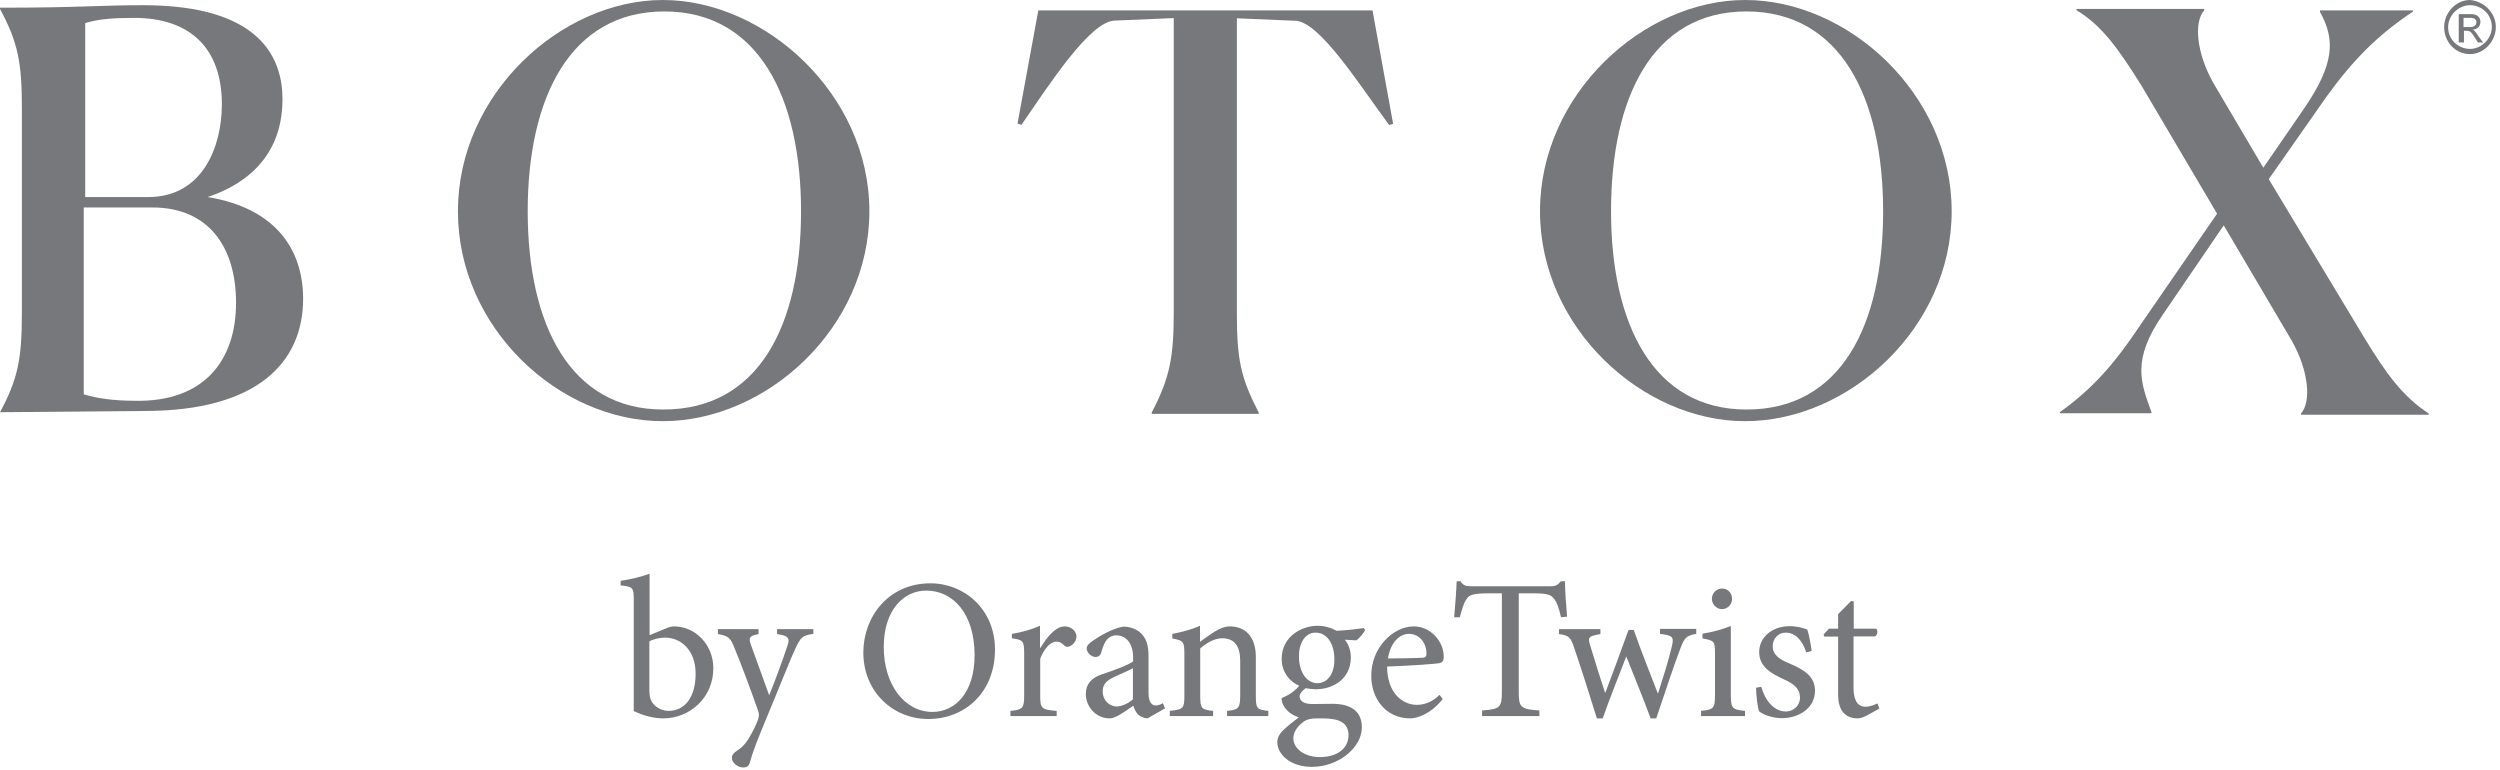
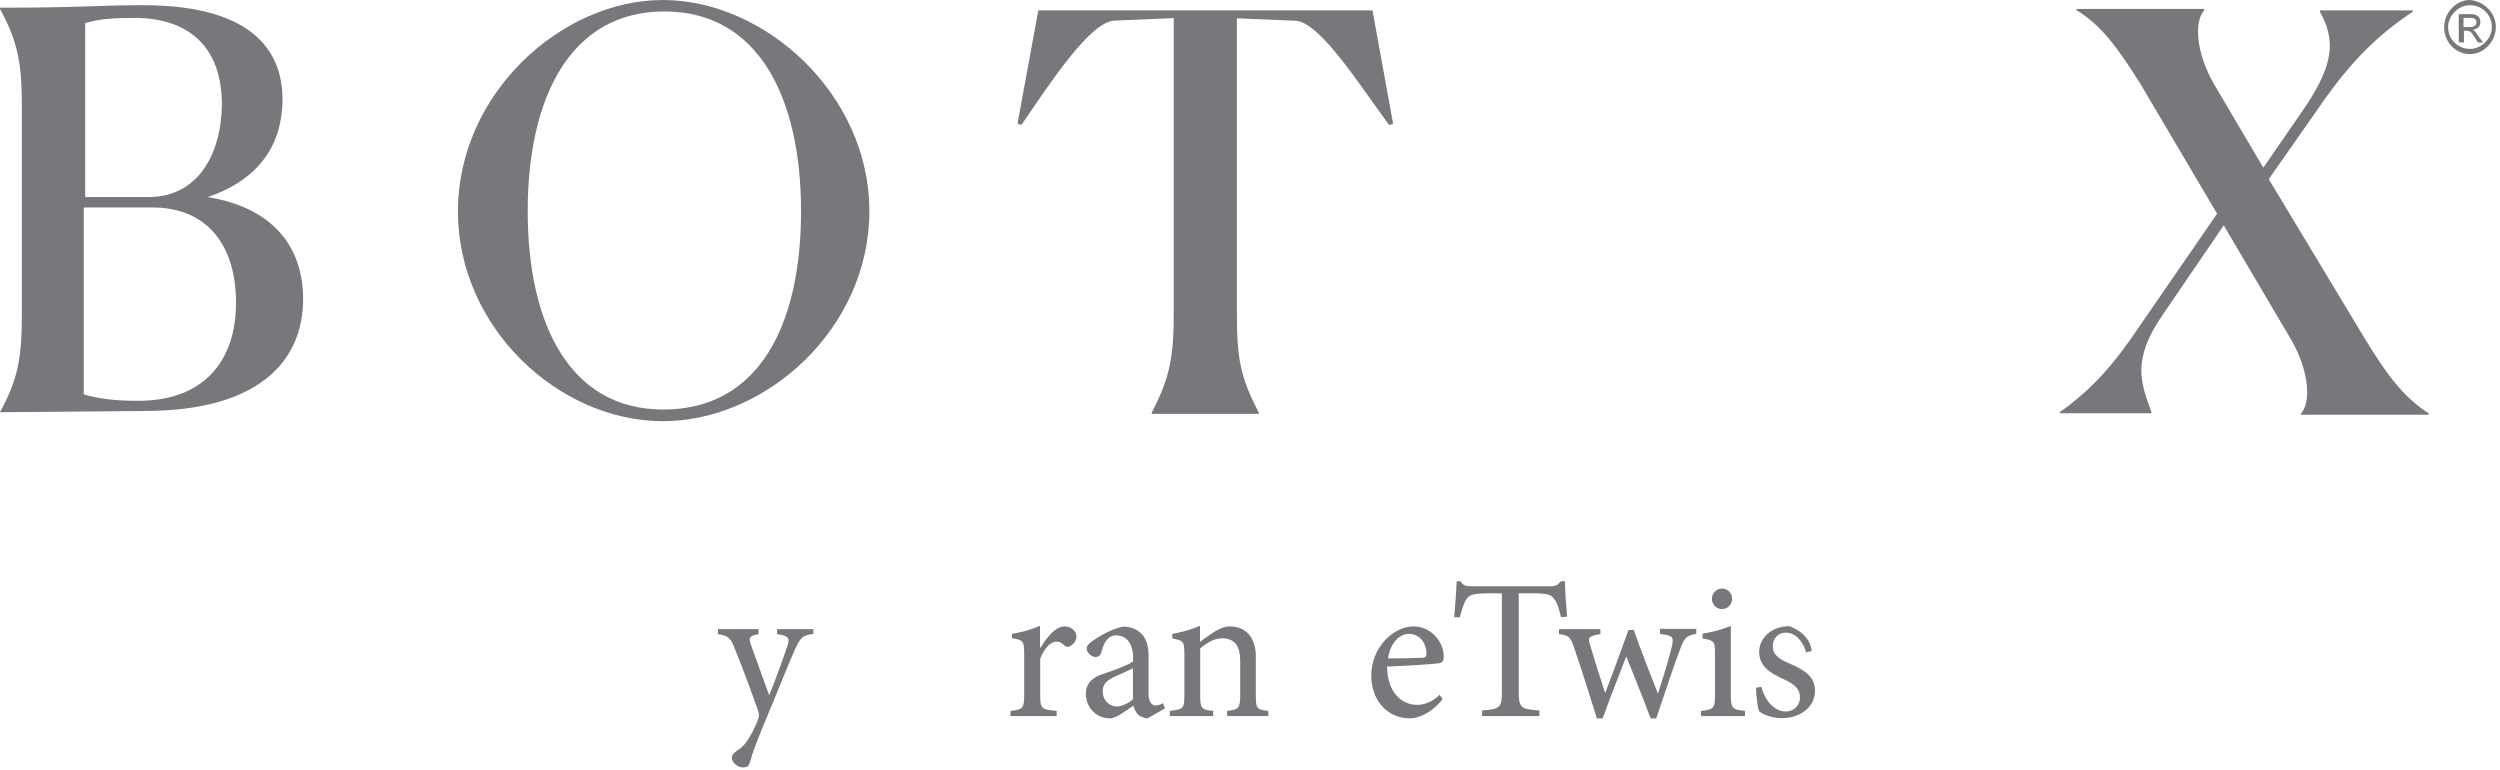
<svg xmlns="http://www.w3.org/2000/svg" width="276" height="85" viewBox="0 0 276 85" fill="none">
  <g clip-path="url(#clip0_1639_8253)">
    <path d="M-0 45.509C2.001 41.811 2.415 39.536 2.415 34.551V11.946C2.415 6.961 2.001 4.686 -0 0.988V0.85C8.832 0.85 10.97 0.574 15.8 0.574C28.75 0.574 31.188 6.409 31.188 10.958C31.188 15.782 28.773 19.78 22.93 21.755C30.75 23.042 33.465 27.866 33.465 32.989C33.465 39.95 28.474 45.371 15.961 45.371L-0 45.509ZM24.494 11.509C24.494 5.399 21.067 1.976 14.812 1.976C12.396 1.976 10.832 2.113 9.407 2.55V21.755H16.375C22.355 21.755 24.494 16.219 24.494 11.509ZM26.058 33.426C26.058 27.315 23.069 22.904 16.812 22.904H9.246V43.534C10.671 43.97 12.511 44.246 14.95 44.246C22.355 44.384 26.058 39.973 26.058 33.426Z" fill="#77787B" />
    <path d="M50.554 23.318C50.554 10.384 61.939 0 73.186 0C84.433 0 95.979 10.384 95.979 23.318C95.979 36.251 84.594 46.497 73.186 46.497C61.801 46.52 50.554 36.274 50.554 23.318ZM88.435 23.318C88.435 10.797 83.743 1.264 73.347 1.264C62.951 1.264 58.259 10.797 58.259 23.318C58.259 35.838 62.951 45.211 73.209 45.211C83.72 45.234 88.435 35.976 88.435 23.318Z" fill="#77787B" />
    <path d="M127.167 45.509C129.168 41.673 129.582 39.398 129.582 34.413V1.998L123.027 2.274C120.313 2.412 115.897 9.235 112.769 13.784L112.332 13.646L114.632 1.148H151.524L153.801 13.669L153.364 13.806C150.098 9.396 145.82 2.573 143.106 2.297L136.551 2.021V34.597C136.551 39.72 136.988 41.719 138.966 45.555V45.693H127.144L127.167 45.509Z" fill="#77787B" />
-     <path d="M170.016 23.318C170.016 10.384 181.424 0 192.671 0C204.056 0 215.464 10.384 215.464 23.318C215.464 36.251 204.079 46.497 192.671 46.497C181.424 46.52 170.016 36.274 170.016 23.318ZM207.897 23.318C207.897 10.797 203.205 1.264 192.809 1.264C182.413 1.264 177.859 10.797 177.859 23.318C177.859 35.838 182.551 45.211 192.809 45.211C203.205 45.234 207.897 35.976 207.897 23.318Z" fill="#77787B" />
    <path d="M227.4 45.508C230.965 42.958 233.38 40.247 236.232 35.974L244.765 23.592L236.37 9.371C233.955 5.535 232.092 2.824 229.24 1.124V0.986H243.339V1.147C242.189 2.434 242.488 5.834 244.328 9.119L249.871 18.515L254.287 12.105C257.714 7.12 257.852 4.432 256.127 1.308V1.147H266.385V1.285C262.544 3.835 259.83 6.546 256.84 10.681L250.469 19.778L261.003 37.261C263.418 41.235 265.281 43.808 268.133 45.646V45.784H254.034V45.646C255.184 44.359 254.885 40.959 253.045 37.674L245.501 24.878L238.808 34.688C235.243 39.811 236.393 42.361 237.52 45.485V45.623H227.4V45.508Z" fill="#77787B" />
    <path d="M272.687 2.986C273.124 2.986 273.4 2.826 273.4 2.412C273.4 2.136 273.124 1.976 272.825 1.976H271.974V2.986H272.687ZM271.422 1.562H272.848C273.561 1.562 273.837 1.999 273.837 2.412C273.837 2.986 273.4 3.262 272.986 3.262C273.262 3.4 273.423 3.699 273.699 4.112L274.136 4.686H273.561L273.285 4.25C272.848 3.538 272.71 3.4 272.296 3.4H272.02V4.686H271.445V1.562H271.422ZM270.272 2.986C270.272 4.411 271.422 5.399 272.687 5.399C273.975 5.399 275.102 4.25 275.102 2.986C275.102 1.562 273.952 0.574 272.687 0.574C271.422 0.574 270.272 1.7 270.272 2.986ZM275.539 2.986C275.539 4.549 274.251 5.973 272.687 5.973C271.123 5.973 269.835 4.686 269.835 2.986C269.835 1.424 271.123 0 272.687 0C274.251 0.138 275.539 1.424 275.539 2.986Z" fill="#77787B" />
-     <path d="M73.508 69.384C73.853 69.223 74.175 69.154 74.405 69.154C76.774 69.154 78.752 71.176 78.752 73.772C78.752 77.011 76.176 79.308 73.209 79.308C72.312 79.308 71.185 79.078 69.966 78.504V66.259C69.966 64.904 69.92 64.766 68.517 64.628V64.123C69.552 63.985 70.909 63.64 71.714 63.342V70.119L73.508 69.384ZM71.714 76.482C71.714 76.804 71.76 77.034 71.852 77.24C71.99 77.677 72.657 78.458 73.807 78.481C75.647 78.481 76.797 76.919 76.797 74.369C76.797 71.865 75.256 70.394 73.416 70.394C72.795 70.394 72.082 70.578 71.691 70.808V76.482H71.714Z" fill="#77787B" />
    <path d="M89.769 69.981C88.596 70.165 88.412 70.326 87.814 71.59C87.262 72.761 86.572 74.576 85.054 78.229C83.582 81.744 83.099 83.007 82.777 84.202C82.662 84.615 82.386 84.73 82.064 84.73C81.443 84.73 80.799 84.202 80.799 83.673C80.799 83.329 81.006 83.122 81.374 82.869C82.064 82.433 82.501 81.882 83.007 80.917C83.421 80.136 83.605 79.676 83.697 79.4C83.812 79.079 83.812 78.78 83.674 78.413C82.8 75.909 81.788 73.244 81.144 71.681C80.684 70.464 80.454 70.188 79.258 70.004V69.453H83.743V70.004C82.731 70.188 82.616 70.395 82.915 71.222L84.916 76.758C85.537 75.265 86.48 72.669 86.94 71.268C87.216 70.441 87.055 70.188 85.79 70.004V69.453H89.792V69.981H89.769Z" fill="#77787B" />
-     <path d="M109.848 71.704C109.848 76.459 106.513 79.377 102.488 79.377C98.486 79.377 95.312 76.275 95.312 72.048C95.312 68.074 98.095 64.398 102.718 64.398C106.49 64.398 109.848 67.293 109.848 71.704ZM97.566 71.428C97.566 75.563 99.843 78.596 102.948 78.596C105.386 78.596 107.594 76.551 107.594 72.324C107.594 67.684 105.156 65.203 102.281 65.203C99.82 65.18 97.566 67.293 97.566 71.428Z" fill="#77787B" />
    <path d="M114.885 71.498C115.552 70.395 116.495 69.155 117.553 69.155C118.312 69.155 118.841 69.729 118.841 70.258C118.841 70.694 118.565 71.13 118.128 71.337C117.852 71.452 117.668 71.429 117.53 71.291C117.231 70.97 116.955 70.832 116.61 70.832C116.035 70.832 115.322 71.498 114.839 72.716V76.759C114.839 78.206 114.954 78.344 116.656 78.482V79.056H111.55V78.482C112.907 78.344 113.068 78.206 113.068 76.759V72.187C113.068 70.74 112.953 70.648 111.711 70.464V69.982C112.792 69.798 113.758 69.545 114.816 69.086V71.498H114.885Z" fill="#77787B" />
    <path d="M126.684 79.309C126.362 79.309 125.879 79.102 125.649 78.895C125.373 78.597 125.235 78.275 125.12 77.907C124.246 78.505 123.188 79.309 122.521 79.309C120.957 79.309 119.876 77.999 119.876 76.621C119.876 75.541 120.451 74.852 121.67 74.439C123.004 74.002 124.614 73.405 125.097 73.014V72.624C125.097 71.038 124.338 70.143 123.234 70.143C122.797 70.143 122.452 70.326 122.245 70.579C121.969 70.855 121.762 71.36 121.578 72.026C121.486 72.371 121.256 72.532 120.934 72.532C120.543 72.532 119.968 72.095 119.968 71.59C119.968 71.268 120.244 71.016 120.681 70.717C121.302 70.28 122.728 69.407 123.993 69.178C124.66 69.178 125.327 69.385 125.81 69.775C126.592 70.418 126.799 71.314 126.799 72.463V76.552C126.799 77.54 127.19 77.885 127.581 77.885C127.857 77.885 128.156 77.77 128.386 77.632L128.616 78.206L126.684 79.309ZM125.074 73.772C124.614 74.025 123.556 74.484 123.096 74.691C122.245 75.082 121.739 75.495 121.739 76.299C121.739 77.448 122.613 77.999 123.303 77.999C123.878 77.976 124.66 77.609 125.074 77.195V73.772Z" fill="#77787B" />
    <path d="M135.47 79.056V78.482C136.781 78.344 136.919 78.183 136.919 76.644V72.968C136.919 71.452 136.39 70.464 134.918 70.464C134.044 70.464 133.17 71.016 132.503 71.59V76.759C132.503 78.252 132.641 78.344 133.929 78.482V79.056H129.145V78.482C130.64 78.321 130.755 78.206 130.755 76.759V72.187C130.755 70.786 130.617 70.717 129.421 70.487V69.982C130.479 69.775 131.514 69.522 132.48 69.086V70.855C132.917 70.533 133.4 70.189 133.952 69.821C134.573 69.43 135.148 69.155 135.792 69.155C137.54 69.155 138.644 70.372 138.644 72.509V76.759C138.644 78.252 138.759 78.344 140.024 78.482V79.056H135.47Z" fill="#77787B" />
-     <path d="M150.719 69.568C150.512 69.913 150.075 70.487 149.73 70.694L148.465 70.625C148.879 71.108 149.132 71.797 149.132 72.578C149.132 74.967 147.154 76.093 145.268 76.093C144.9 76.093 144.486 76.024 144.141 75.978C143.842 76.185 143.474 76.575 143.474 76.874C143.474 77.31 143.865 77.724 144.854 77.724C145.659 77.724 146.441 77.701 147.177 77.701C148.534 77.701 150.351 78.137 150.351 80.297C150.351 82.525 147.775 84.662 144.831 84.662C142.393 84.662 141.036 83.237 141.013 81.974C141.013 81.491 141.22 81.078 141.542 80.733C141.979 80.297 142.853 79.585 143.382 79.194C142.577 78.941 142.025 78.436 141.749 77.977C141.542 77.655 141.473 77.264 141.496 77.058C142.37 76.736 143.083 76.162 143.428 75.702C142.439 75.289 141.496 74.255 141.496 72.739C141.496 70.235 143.75 69.086 145.452 69.086C146.211 69.086 146.924 69.293 147.568 69.637C148.649 69.591 149.776 69.454 150.558 69.339L150.719 69.568ZM143.796 79.768C143.221 80.228 142.784 80.848 142.784 81.491C142.784 82.686 144.072 83.582 145.705 83.582C147.798 83.582 148.879 82.502 148.879 81.147C148.879 80.389 148.511 79.837 147.867 79.585C147.315 79.355 146.671 79.309 145.751 79.309C144.67 79.286 144.21 79.424 143.796 79.768ZM143.405 72.463C143.405 74.186 144.233 75.427 145.475 75.427C146.441 75.403 147.315 74.553 147.315 72.808C147.315 71.062 146.51 69.844 145.245 69.844C144.279 69.821 143.405 70.74 143.405 72.463Z" fill="#77787B" />
    <path d="M159.275 77.172C157.895 78.918 156.354 79.308 155.687 79.308C152.973 79.308 151.386 77.103 151.386 74.622C151.386 73.106 151.938 71.75 152.835 70.762C153.732 69.752 154.928 69.154 156.078 69.154C157.918 69.154 159.39 70.785 159.39 72.508C159.39 72.945 159.275 73.129 158.884 73.221C158.516 73.289 155.756 73.496 153.134 73.588C153.157 76.575 154.882 77.815 156.423 77.815C157.297 77.815 158.148 77.471 158.93 76.712L159.275 77.172ZM153.226 72.692C154.468 72.692 155.664 72.669 156.952 72.623C157.343 72.623 157.481 72.485 157.481 72.187C157.504 71.038 156.745 69.981 155.549 69.981C154.514 69.981 153.525 70.9 153.226 72.692Z" fill="#77787B" />
    <path d="M172.339 68.144C172.086 67.088 171.902 66.536 171.626 66.192C171.281 65.663 170.89 65.502 169.234 65.502H167.67V76.346C167.67 78.091 167.854 78.298 169.947 78.436V79.056H163.622V78.436C165.623 78.298 165.807 78.091 165.807 76.346V65.502H164.427C162.587 65.502 162.15 65.686 161.874 66.192C161.598 66.559 161.437 67.179 161.161 68.144H160.54C160.655 66.812 160.77 65.388 160.816 64.17H161.253C161.552 64.675 161.851 64.721 162.472 64.721H171.189C171.787 64.721 171.971 64.583 172.316 64.17H172.776C172.776 65.181 172.891 66.789 173.006 68.075L172.339 68.144Z" fill="#77787B" />
    <path d="M187.266 69.981C186.162 70.165 185.955 70.418 185.495 71.635C184.828 73.381 183.862 76.299 182.85 79.308H182.229C181.355 76.919 180.435 74.759 179.538 72.462C178.71 74.668 177.79 76.873 176.939 79.308H176.295C175.49 76.689 174.662 74.093 173.765 71.451C173.374 70.303 173.167 70.142 172.109 70.004V69.453H176.686V70.004C175.352 70.234 175.26 70.349 175.582 71.336C176.088 73.036 176.64 74.782 177.192 76.459H177.238C178.043 74.346 178.871 72.072 179.791 69.545H180.366C181.171 71.842 182.091 74.162 183.011 76.528H183.057C183.54 75.012 184.161 73.082 184.552 71.451C184.828 70.303 184.713 70.165 183.264 69.981V69.43H187.266V69.981Z" fill="#77787B" />
    <path d="M187.795 79.055V78.481C189.175 78.343 189.336 78.205 189.336 76.712V72.163C189.336 70.808 189.267 70.716 187.956 70.486V69.958C189.083 69.774 190.118 69.498 191.084 69.108V76.712C191.084 78.205 191.245 78.343 192.648 78.481V79.055H187.795ZM188.991 66.121C188.991 65.455 189.52 64.973 190.118 64.973C190.739 64.973 191.222 65.455 191.222 66.121C191.222 66.719 190.739 67.247 190.095 67.247C189.52 67.247 188.991 66.719 188.991 66.121Z" fill="#77787B" />
-     <path d="M199.41 72.025C198.996 70.716 198.214 69.843 197.133 69.843C196.305 69.843 195.707 70.509 195.707 71.359C195.707 72.347 196.581 72.853 197.593 73.266C199.249 73.955 200.376 74.736 200.376 76.252C200.376 78.251 198.49 79.285 196.742 79.285C195.615 79.285 194.603 78.871 194.212 78.527C194.051 78.228 193.867 76.712 193.867 75.931L194.442 75.816C194.833 77.263 195.822 78.55 197.156 78.55C197.961 78.55 198.72 77.93 198.72 77.011C198.72 76.046 198.076 75.517 196.972 75.012C195.638 74.392 194.212 73.68 194.212 71.98C194.212 70.44 195.546 69.131 197.57 69.131C198.467 69.131 199.065 69.338 199.525 69.498C199.709 70.004 199.939 71.313 200.008 71.865L199.41 72.025Z" fill="#77787B" />
-     <path d="M206.011 79.033C205.643 79.239 205.275 79.308 205.091 79.308C203.711 79.308 202.929 78.435 202.929 76.689V70.28H201.411L201.319 70.05L201.917 69.407H202.929V67.799L204.355 66.352L204.654 66.397V69.407H207.138C207.345 69.637 207.276 70.119 207 70.257H204.631V75.908C204.631 77.7 205.367 78.022 205.919 78.022C206.471 78.022 206.977 77.792 207.276 77.654L207.483 78.229L206.011 79.033Z" fill="#77787B" />
+     <path d="M199.41 72.025C198.996 70.716 198.214 69.843 197.133 69.843C196.305 69.843 195.707 70.509 195.707 71.359C195.707 72.347 196.581 72.853 197.593 73.266C199.249 73.955 200.376 74.736 200.376 76.252C200.376 78.251 198.49 79.285 196.742 79.285C195.615 79.285 194.603 78.871 194.212 78.527C194.051 78.228 193.867 76.712 193.867 75.931L194.442 75.816C194.833 77.263 195.822 78.55 197.156 78.55C197.961 78.55 198.72 77.93 198.72 77.011C198.72 76.046 198.076 75.517 196.972 75.012C195.638 74.392 194.212 73.68 194.212 71.98C194.212 70.44 195.546 69.131 197.57 69.131C199.709 70.004 199.939 71.313 200.008 71.865L199.41 72.025Z" fill="#77787B" />
  </g>
  <defs>
    <clipPath id="clip0_1639_8253">
      <rect width="275.54" height="84.73" fill="white" transform="translate(-0)" />
    </clipPath>
  </defs>
</svg>